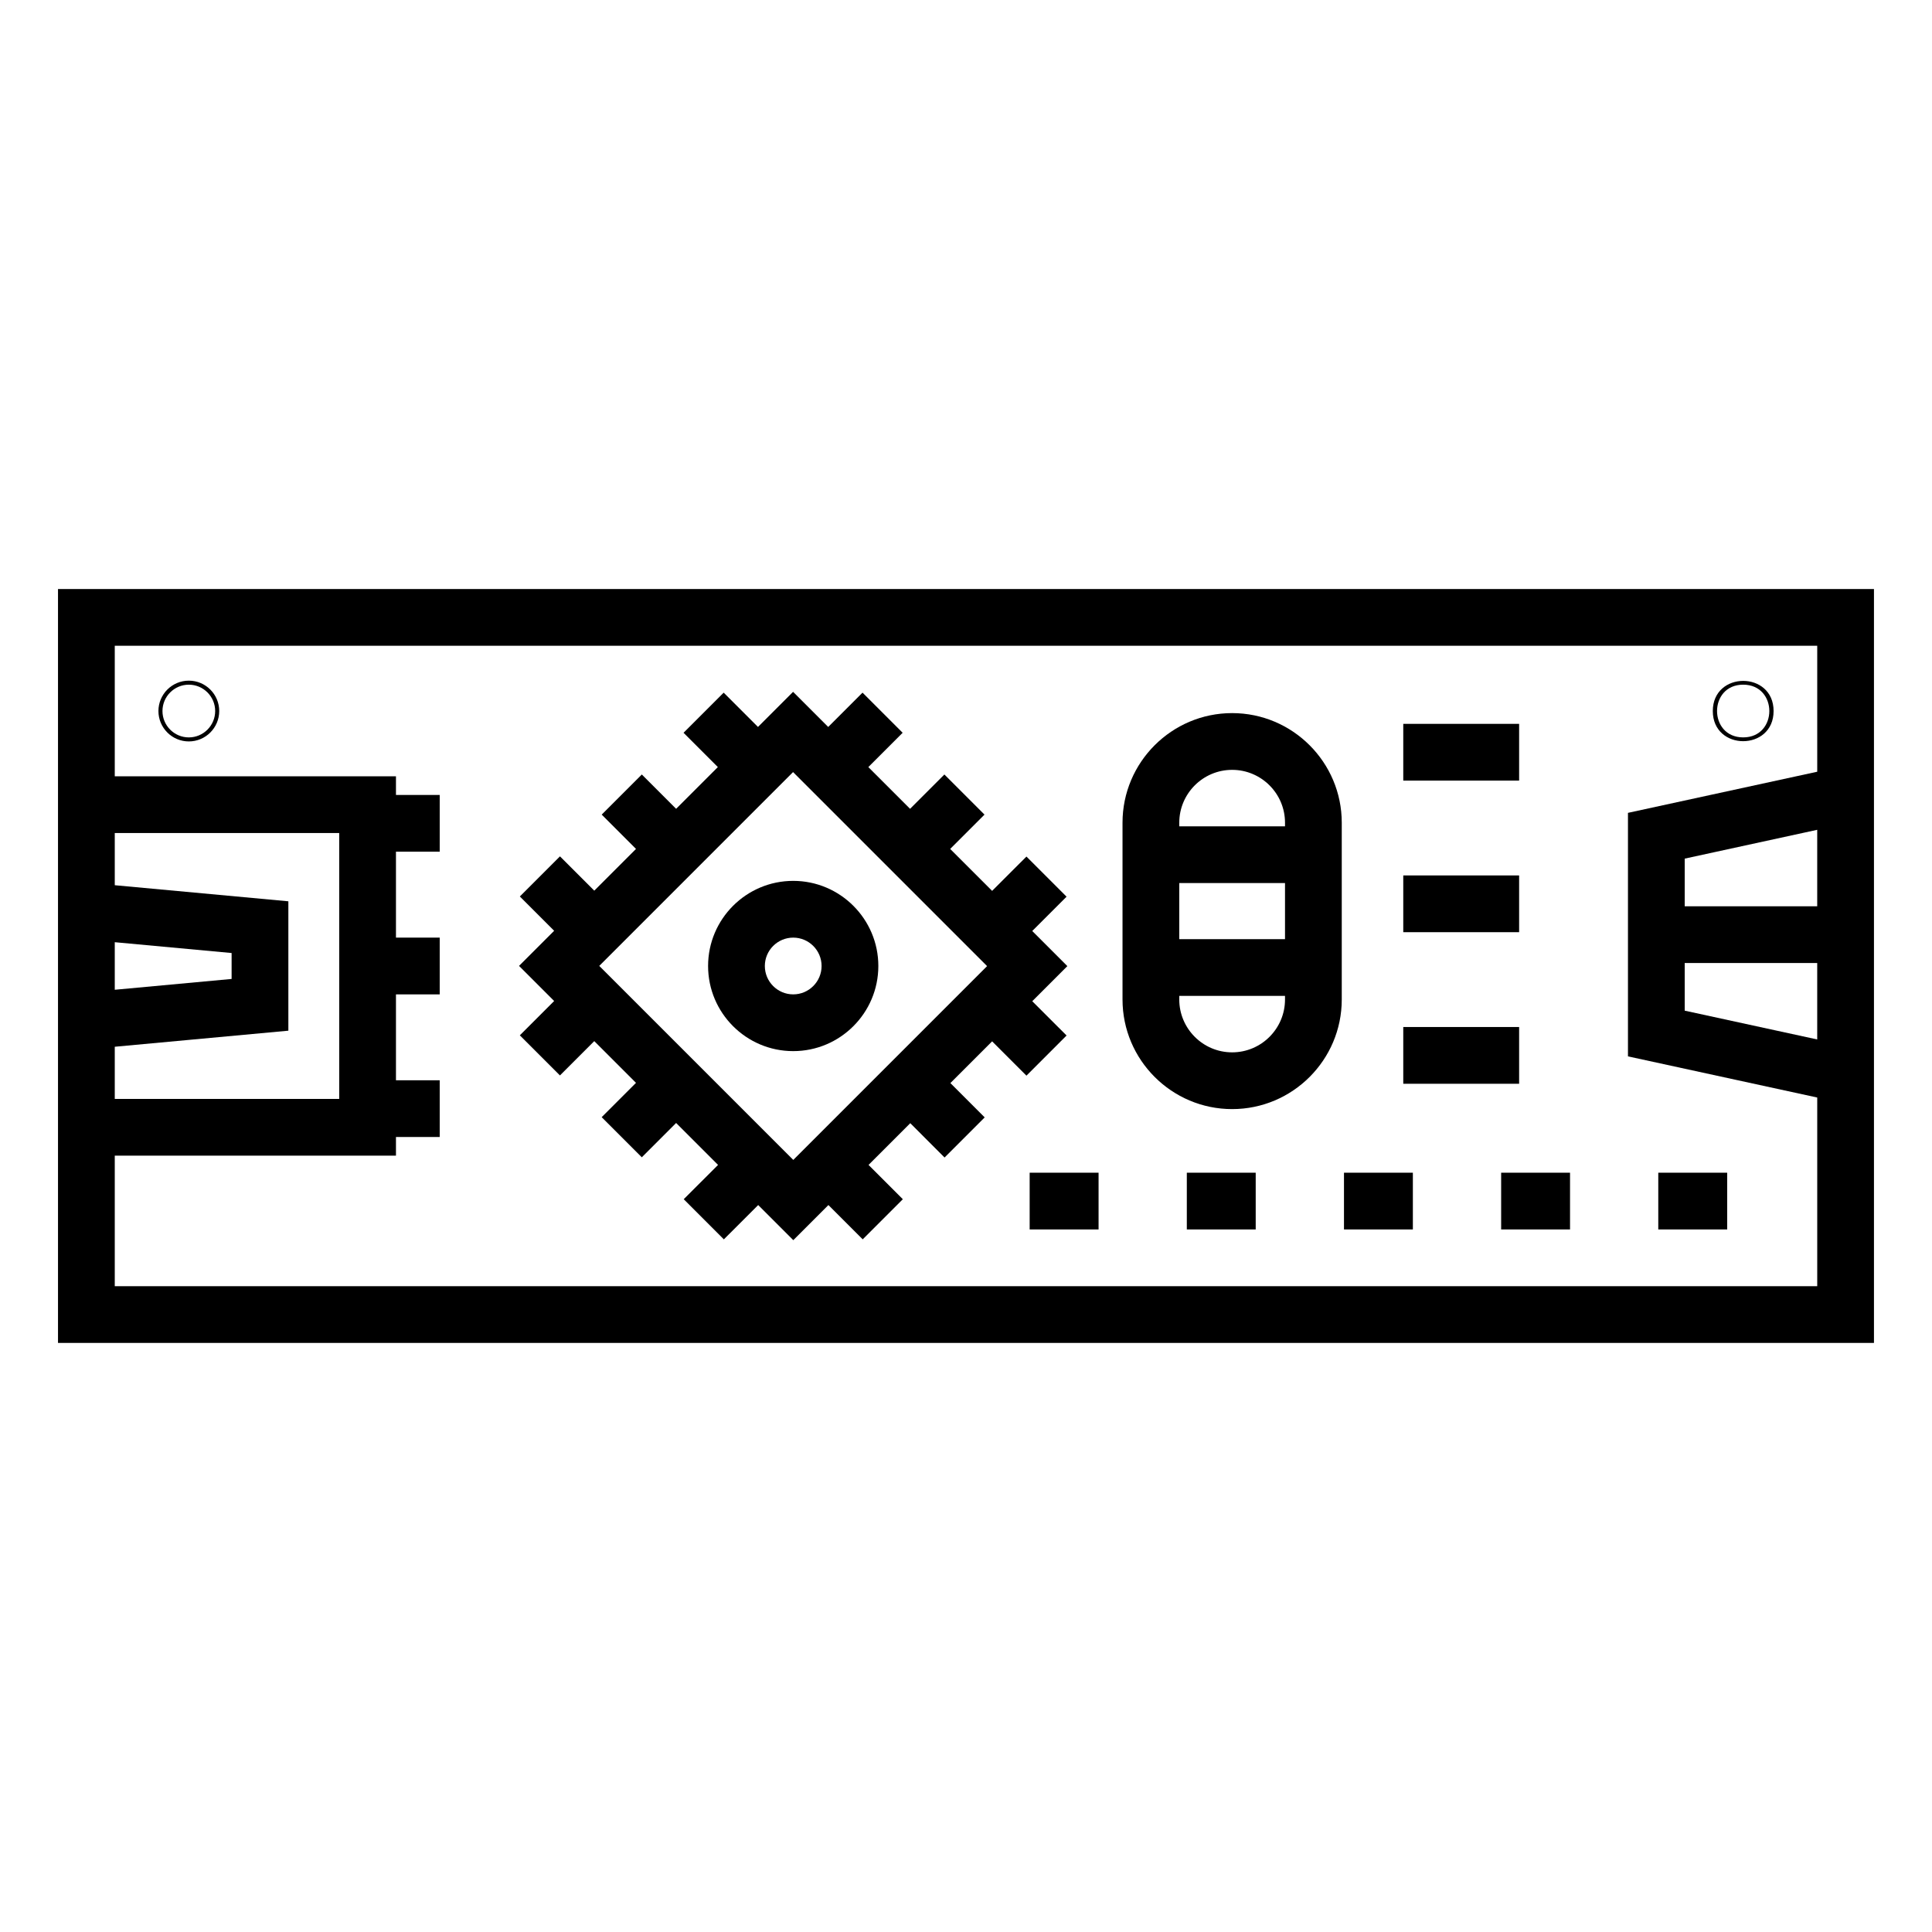
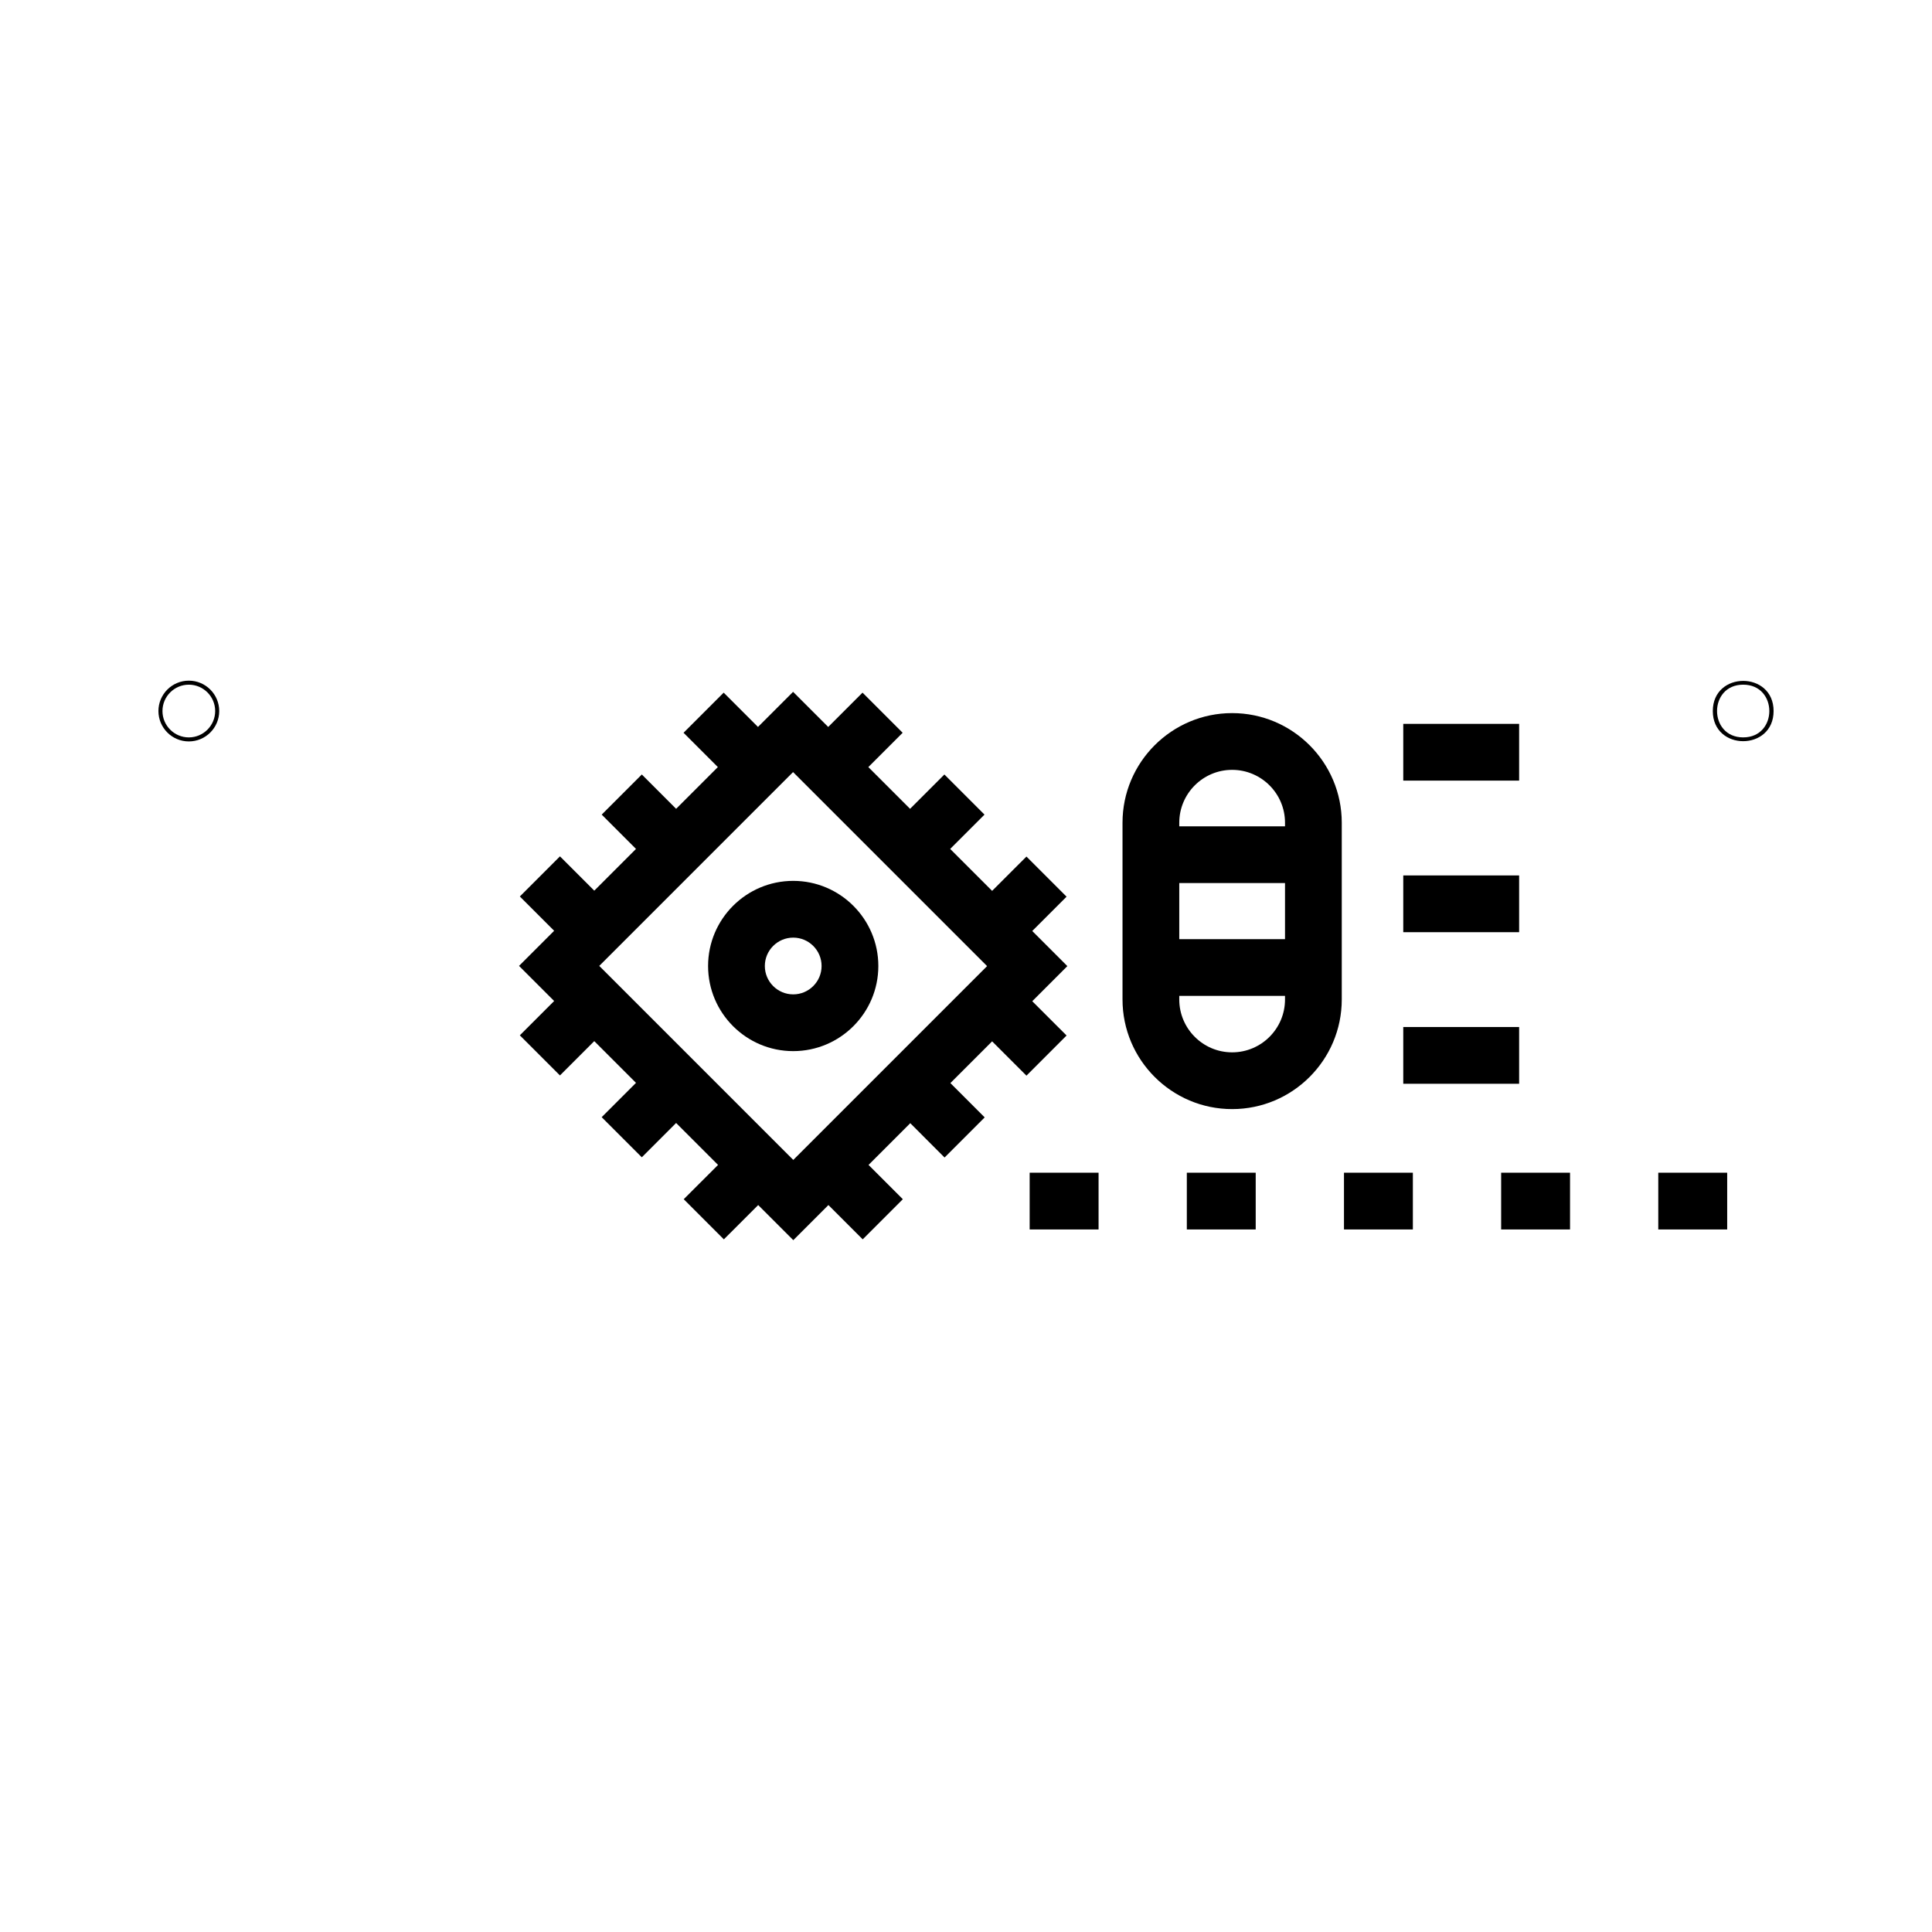
<svg xmlns="http://www.w3.org/2000/svg" fill="#000000" width="800px" height="800px" version="1.1" viewBox="144 144 512 512">
  <g>
-     <path d="m640.62 300.1h-481.25v199.79h481.25v-199.79zm-15.039 84.07h-35.117v-12.625l35.117-7.637zm-35.117 15.039h35.117v20.258l-35.117-7.633zm-416.05-5.516 30.965 2.867v6.871l-30.965 2.867zm46.004 23.449v-34.289l-46.004-4.262v-13.824h59.48v70.457h-59.48v-13.824zm-46.004 67.711v-34.59h74.52v-4.941h11.594v-15.039h-11.594v-22.766h11.594v-15.039h-11.594v-22.77h11.594v-15.039h-11.594v-4.941h-74.52v-34.59h451.17v33.379l-50.156 10.898v64.535l50.156 10.906v49.996z" />
    <path d="m416.02 429.06 10.633-10.641-9.094-9.09 9.301-9.301-9.305-9.305 9.098-9.094-10.633-10.633-9.098 9.094-11.113-11.113 9.094-9.098-10.633-10.633-9.094 9.098-11.059-11.059 9.094-9.094-10.633-10.633-9.094 9.094-9.309-9.309-9.305 9.305-9.09-9.09-10.633 10.633 9.09 9.09-11.059 11.059-9.09-9.094-10.633 10.633 9.09 9.094-11.059 11.059-9.09-9.09-10.633 10.633 9.09 9.09-9.305 9.305 9.305 9.305-9.094 9.094 10.633 10.633 9.094-9.094 11.059 11.059-9.094 9.094 10.633 10.633 9.094-9.094 11.113 11.113-9.094 9.09 10.633 10.641 9.098-9.094 9.305 9.305 9.305-9.305 9.09 9.09 10.633-10.633-9.09-9.09 11.059-11.059 9.09 9.094 10.633-10.633-9.09-9.094 11.059-11.059zm-113.21-29.086 51.359-51.363 51.418 51.418-51.359 51.363z" />
    <path d="m416.87 454.78h18.262v15.039h-18.262z" />
    <path d="m458.52 454.78h18.254v15.039h-18.254z" />
    <path d="m500.17 454.78h18.254v15.039h-18.254z" />
    <path d="m541.82 454.78h18.254v15.039h-18.254z" />
    <path d="m583.46 454.78h18.262v15.039h-18.262z" />
-     <path d="m515.88 335.83h30.703v15.039h-30.703z" />
+     <path d="m515.88 335.83h30.703v15.039h-30.703" />
    <path d="m515.88 376h30.703v15.039h-30.703z" />
    <path d="m515.88 416.17h30.703v15.039h-30.703z" />
    <path d="m470.53 332.98c-16.016 0-29.051 13.031-29.051 29.051v46.84c0 16.02 13.035 29.051 29.051 29.051s29.051-13.031 29.051-29.051v-46.84c0-16.02-13.035-29.051-29.051-29.051zm0 15.039c7.727 0 14.012 6.285 14.012 14.012v0.949l-28.023 0.004v-0.949c0-7.727 6.285-14.016 14.012-14.016zm14.012 30.004v14.863h-28.023v-14.863zm-14.012 44.859c-7.727 0-14.012-6.285-14.012-14.012v-0.949h28.023v0.949c0 7.727-6.285 14.012-14.012 14.012z" />
    <path d="m194.04 324.38c-4.441 0-8.055 3.613-8.055 8.051 0 4.441 3.613 8.055 8.055 8.055s8.055-3.613 8.055-8.055c0-4.438-3.613-8.051-8.055-8.051zm0 15.039c-3.848 0-6.984-3.137-6.984-6.988 0-3.852 3.137-6.984 6.984-6.984s6.984 3.133 6.984 6.984c-0.004 3.852-3.137 6.988-6.984 6.988z" />
    <path d="m614.02 332.43c0-10.66-16.109-10.641-16.109 0-0.004 10.664 16.109 10.652 16.109 0zm-8.055-6.984c9.227 0 9.242 13.969 0 13.969-9.234 0.004-9.246-13.969 0-13.969z" />
    <path d="m354.21 377.44c-12.441 0-22.559 10.117-22.559 22.559s10.117 22.559 22.559 22.559c12.441 0 22.559-10.117 22.559-22.559 0-12.438-10.121-22.559-22.559-22.559zm0 30.078c-4.148 0-7.519-3.375-7.519-7.519s3.371-7.519 7.519-7.519c4.148 0 7.519 3.375 7.519 7.519s-3.371 7.519-7.519 7.519z" />
  </g>
</svg>